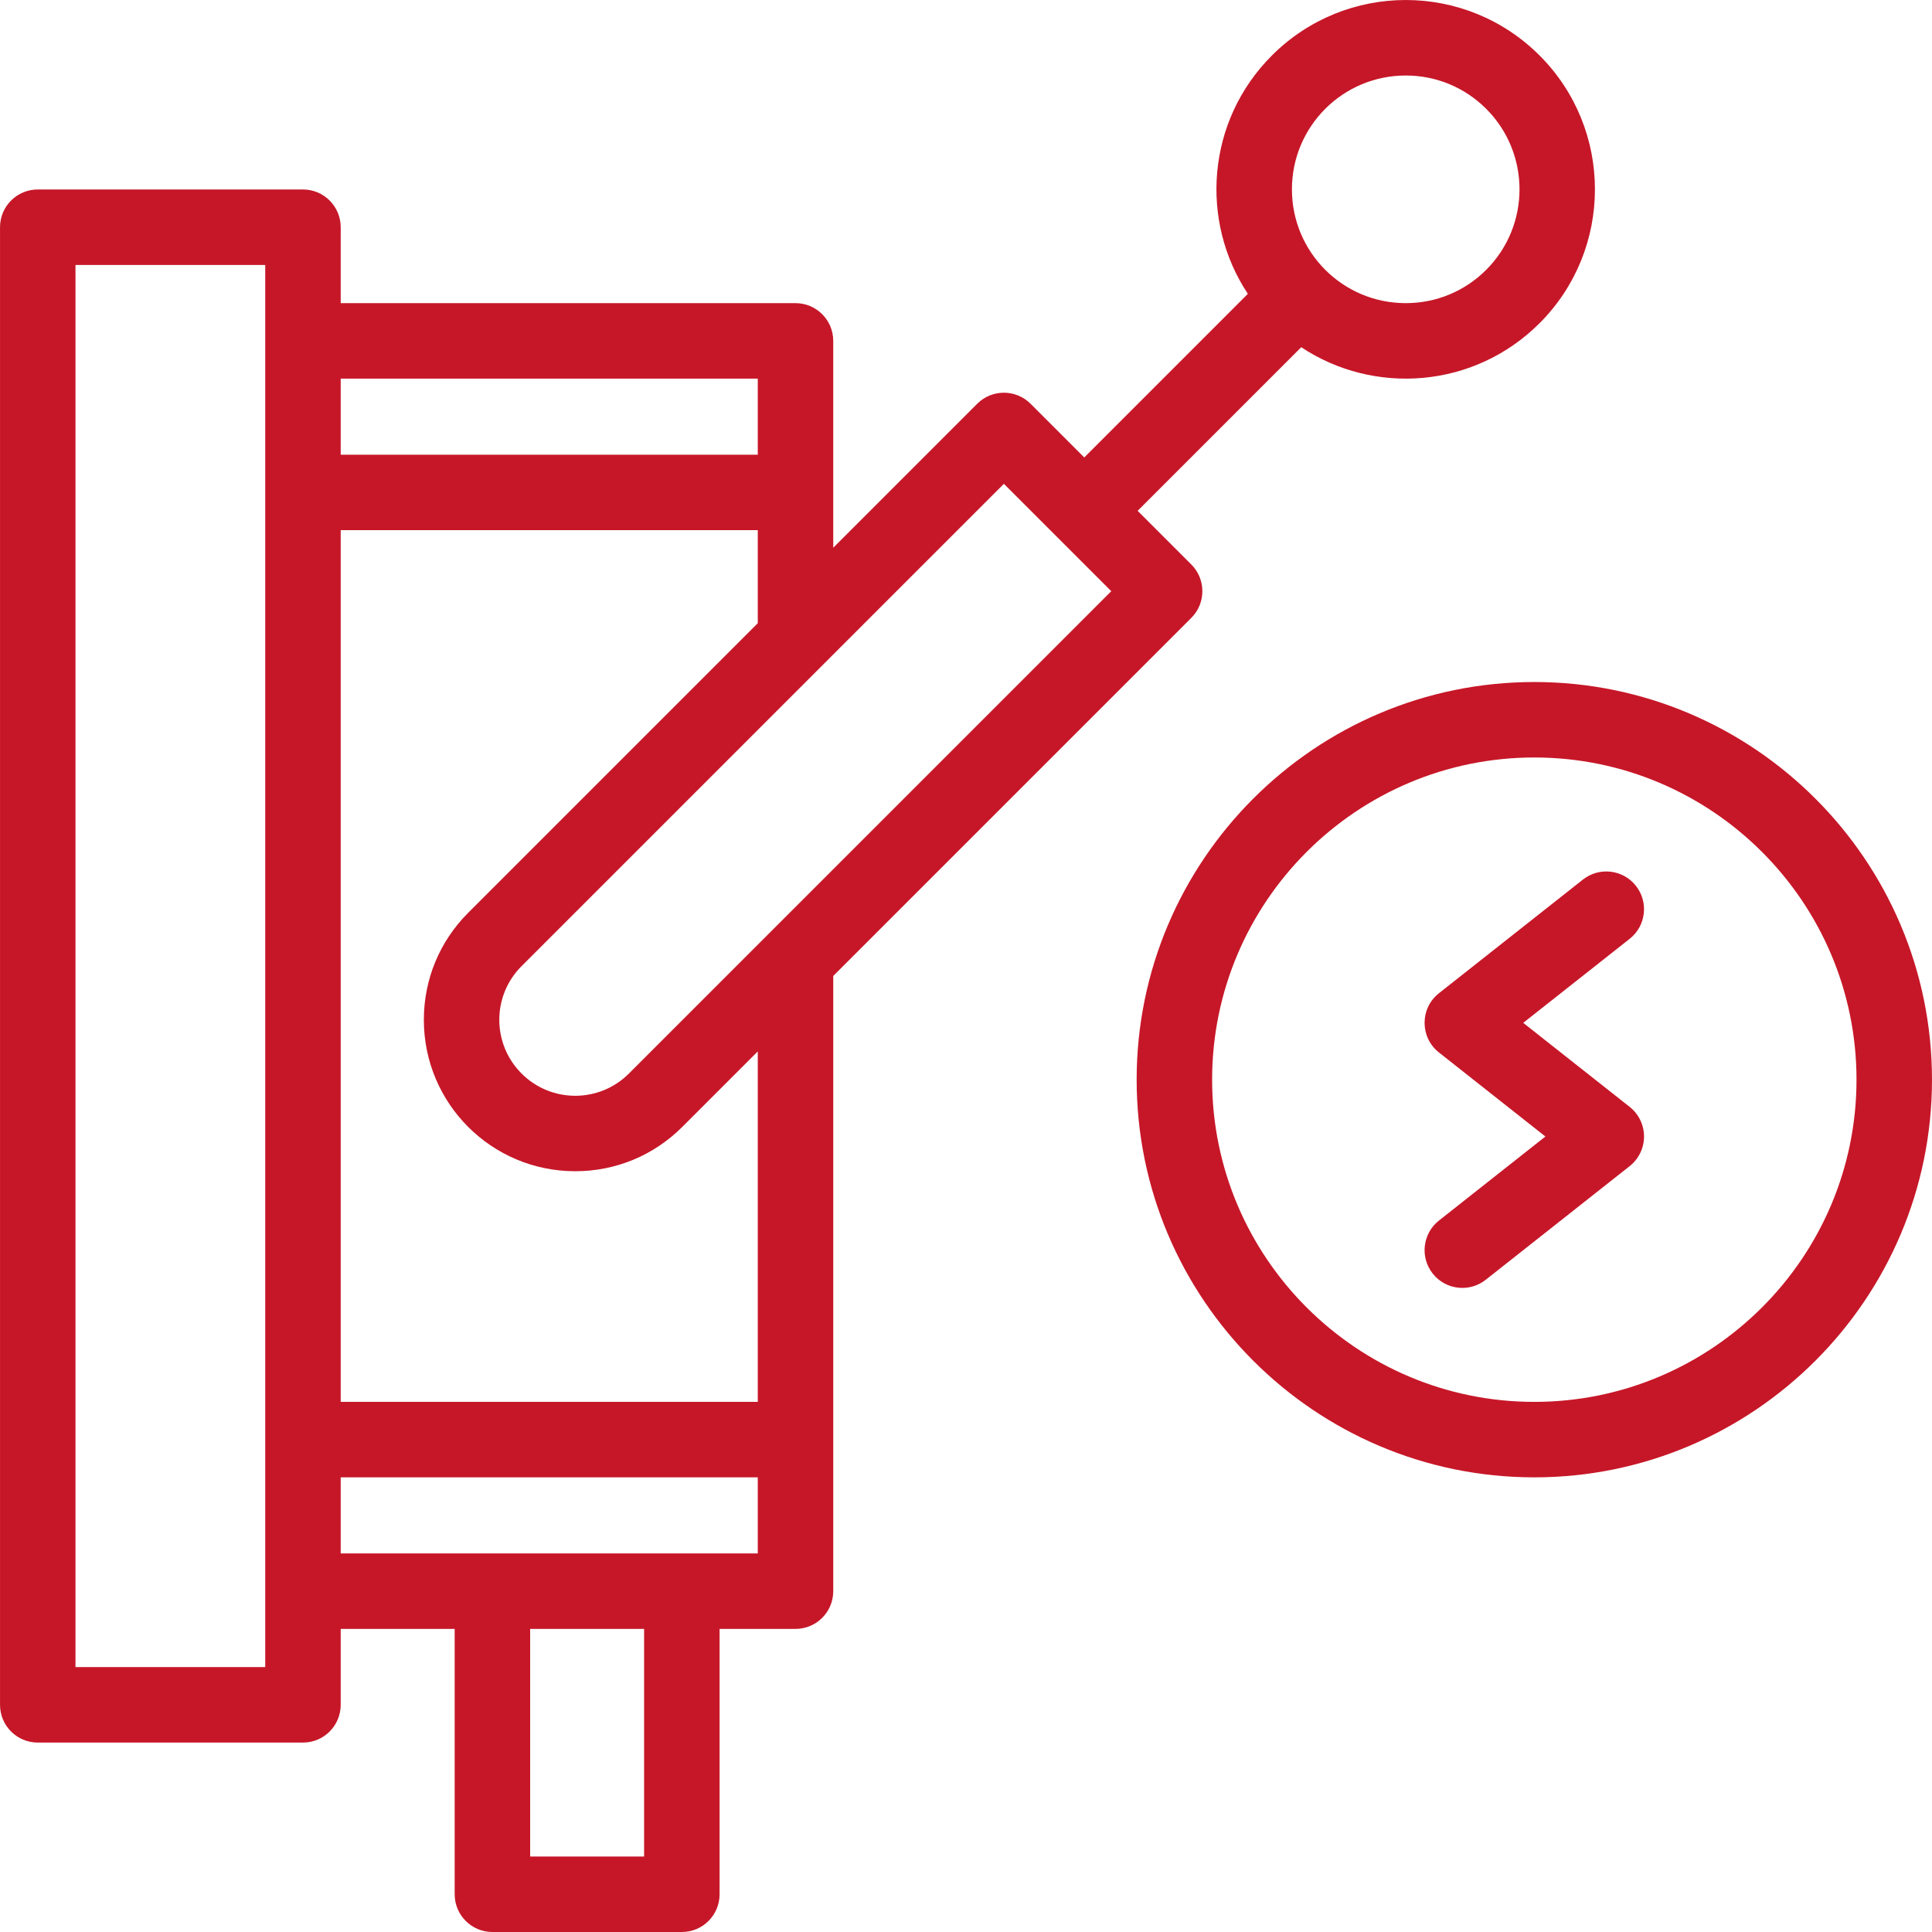
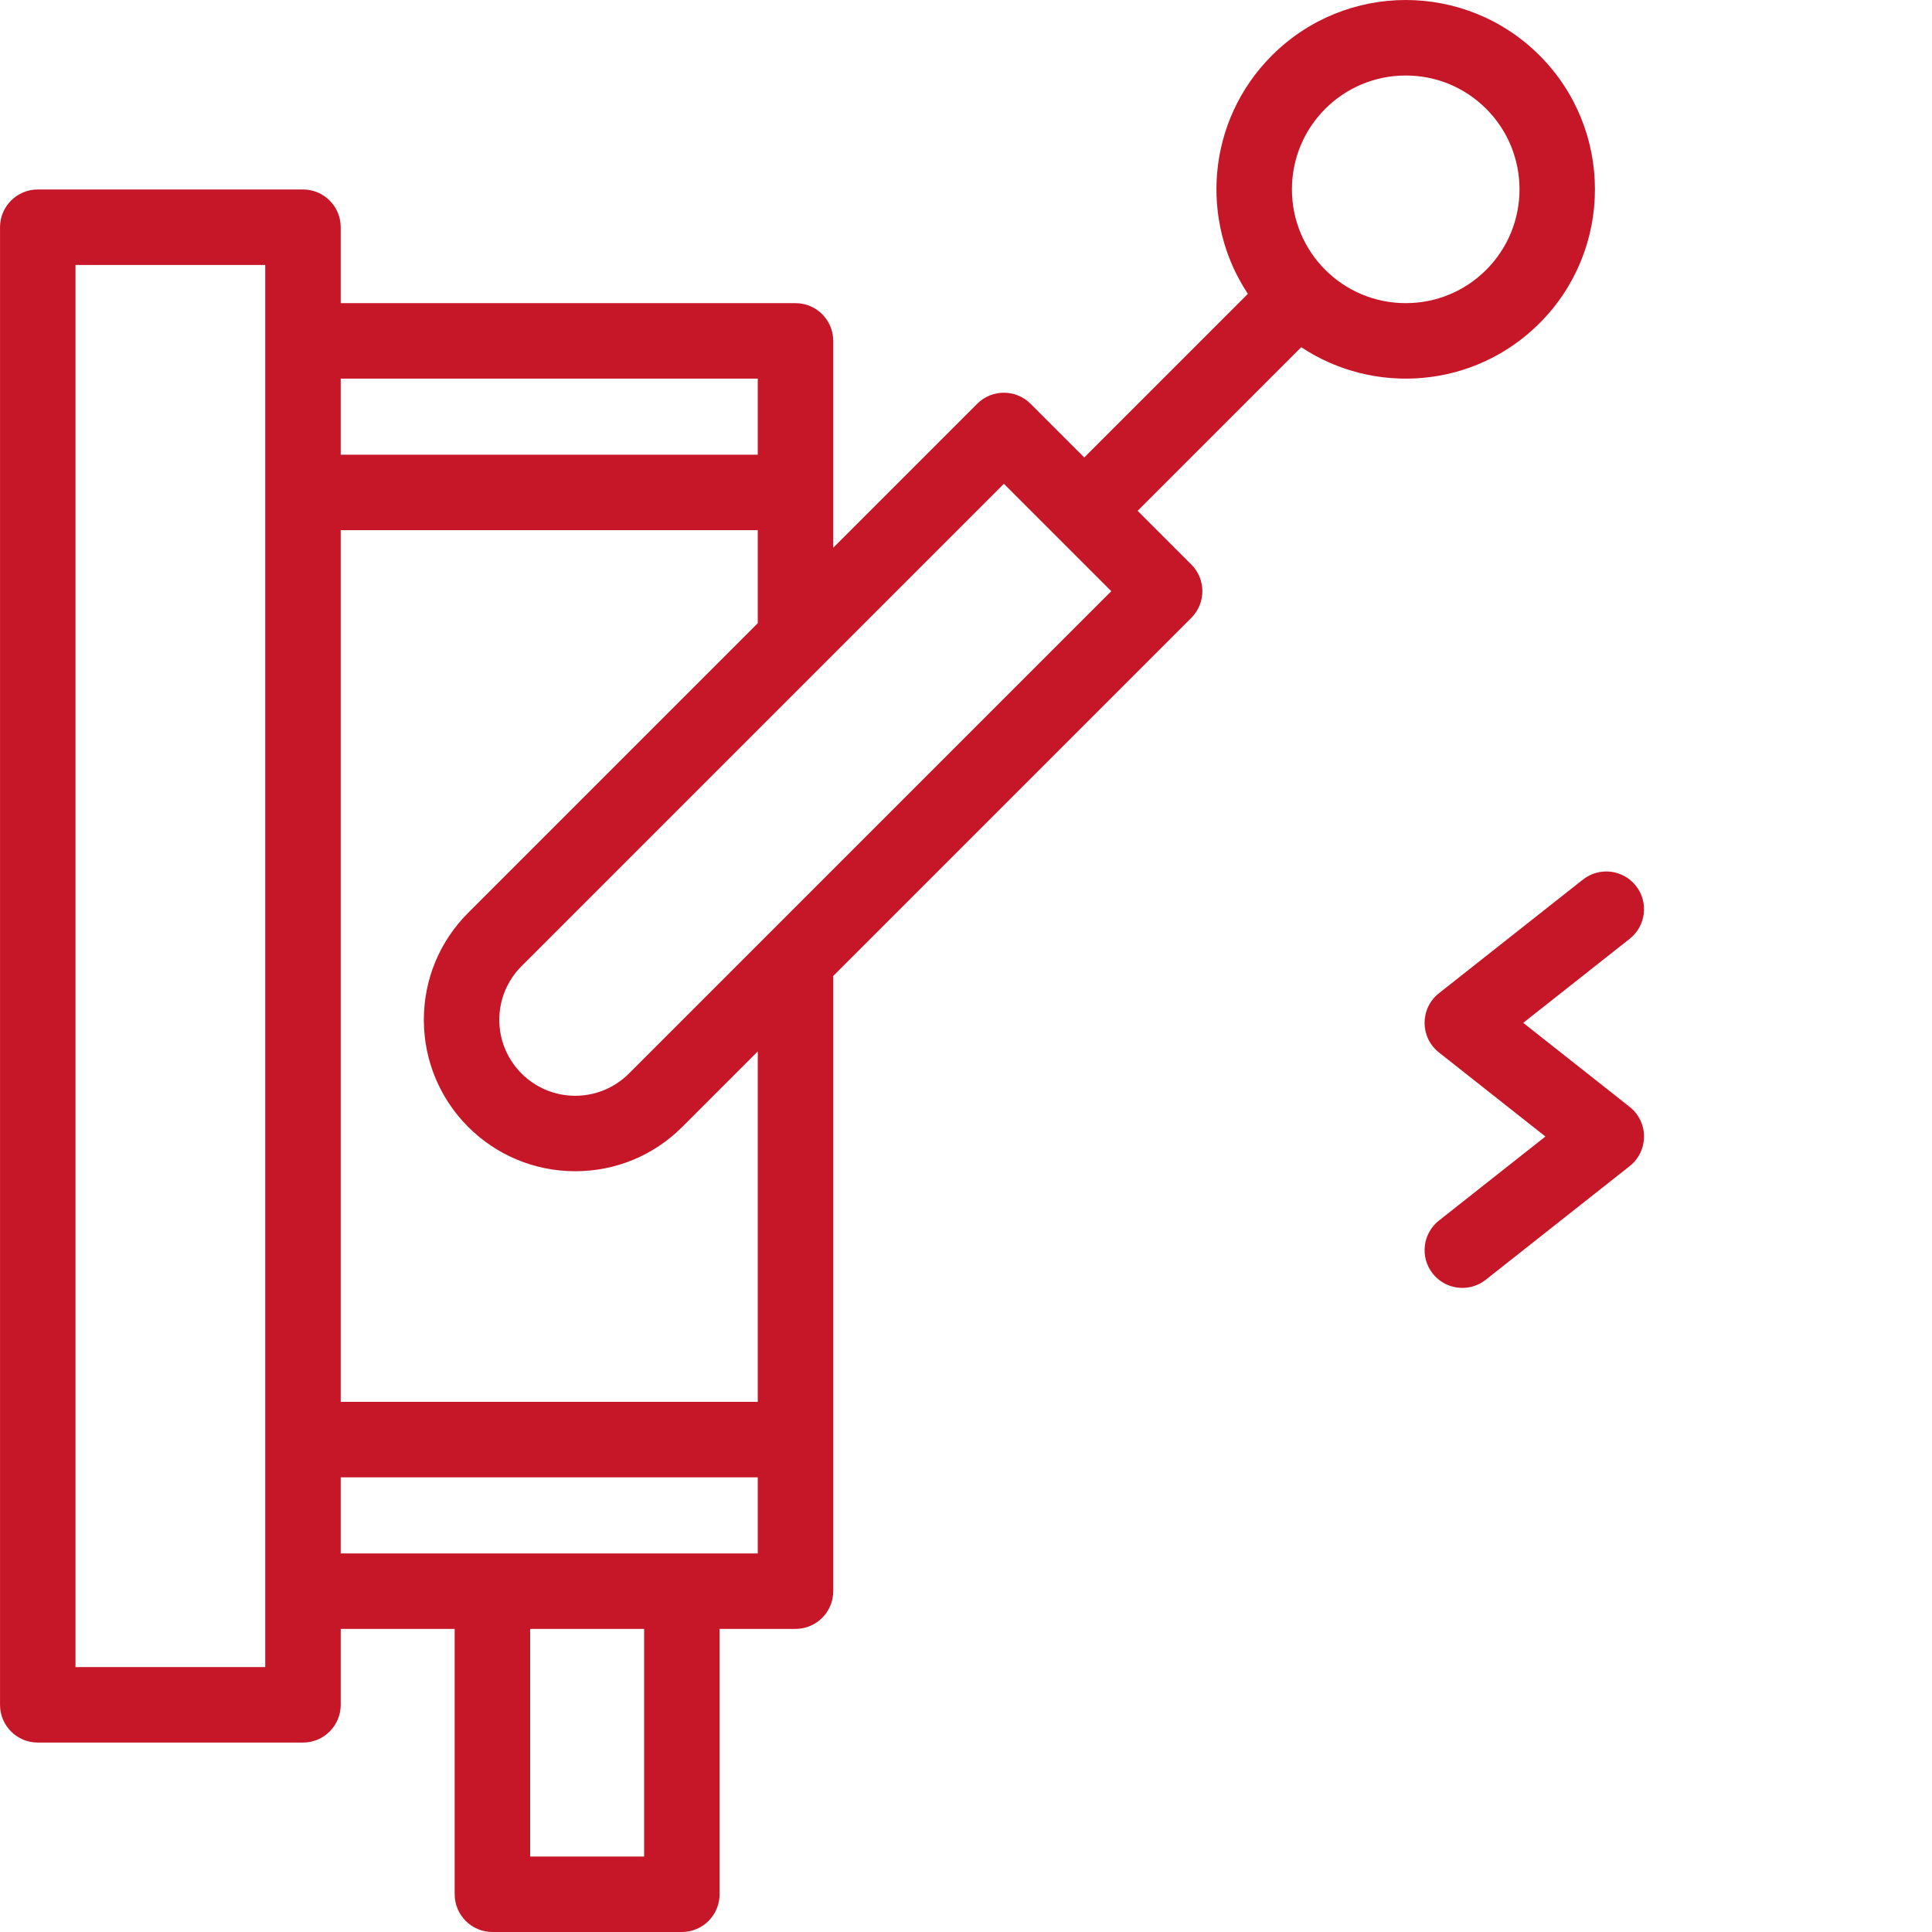
<svg xmlns="http://www.w3.org/2000/svg" id="Capa_1" viewBox="0 0 512.012 512.012">
  <g>
    <path d="m315.717 149.603-14.228-14.227 43.36-43.361c19.226 12.783 45.795 11.004 63.167-6.368 19.558-19.558 19.558-51.382 0-70.941-19.604-19.604-51.336-19.607-70.942 0-17.368 17.37-19.156 43.937-6.368 63.167l-43.359 43.361-14.229-14.229c-3.904-3.903-10.238-3.903-14.143 0l-38.153 38.153v-54.82c0-5.523-4.477-10-10-10h-120.531v-20.122c0-5.522-4.477-10-10-10h-70.285c-5.523 0-10 4.478-10 10v391.592c0 5.523 4.477 10 10 10h70.286c5.523 0 10-4.477 10-10v-20.122h30.204v70.326c0 5.522 4.477 10 10 10h50.204c5.523 0 10-4.478 10-10v-70.326h20.123c5.523 0 10-4.477 10-10v-163.045l94.895-94.895c3.904-3.906 3.905-10.238-.001-14.143zm56.829-129.591c8.057 0 15.631 3.137 21.328 8.836 11.76 11.76 11.76 30.896 0 42.655-5.697 5.698-13.272 8.835-21.328 8.835-16.671 0-30.164-13.49-30.164-30.163 0-16.669 13.491-30.163 30.164-30.163zm-302.255 421.796h-50.285v-371.592h50.286v371.592zm20-341.47h110.531v20.164h-110.531zm80.409 391.674h-30.204v-60.326h30.204zm30.122-80.326h-110.531v-20.164h110.531zm0-40.164h-110.531v-231.02h110.531v24.654l-76.745 76.745c-7.578 7.578-11.751 17.654-11.751 28.371 0 22.173 17.944 40.123 40.122 40.123 10.717 0 20.793-4.174 28.371-11.752l20.003-20.003zm-34.146-87.021c-7.864 7.865-20.591 7.865-28.456.001v-.001c-7.864-7.864-7.865-20.592 0-28.457l127.827-127.827 28.457 28.457z" fill="#000000" style="fill: rgb(198, 23, 40);" />
-     <path d="m406.618 180.746c-58.111 0-105.388 47.277-105.388 105.389 0 58.11 47.277 105.387 105.388 105.387s105.388-47.276 105.388-105.387c0-58.112-47.277-105.389-105.388-105.389zm0 190.776c-47.083 0-85.388-38.305-85.388-85.387 0-47.083 38.305-85.389 85.388-85.389s85.388 38.306 85.388 85.389c0 47.082-38.305 85.387-85.388 85.387z" fill="#000000" style="fill: rgb(198, 23, 40);" />
    <path d="m431.892 293.345-28.213-22.273 28.212-22.27c4.335-3.423 5.075-9.711 1.653-14.046-3.423-4.335-9.711-5.076-14.045-1.653l-38.155 30.119c-5.062 3.996-5.077 11.691-.001 15.698l28.214 22.274-28.214 22.276c-4.335 3.423-5.074 9.711-1.652 14.045 3.424 4.337 9.714 5.073 14.045 1.652l38.155-30.125c2.402-1.896 3.803-4.788 3.803-7.849.002-3.06-1.4-5.952-3.802-7.848z" fill="#000000" style="fill: rgb(198, 23, 40);" />
  </g>
</svg>